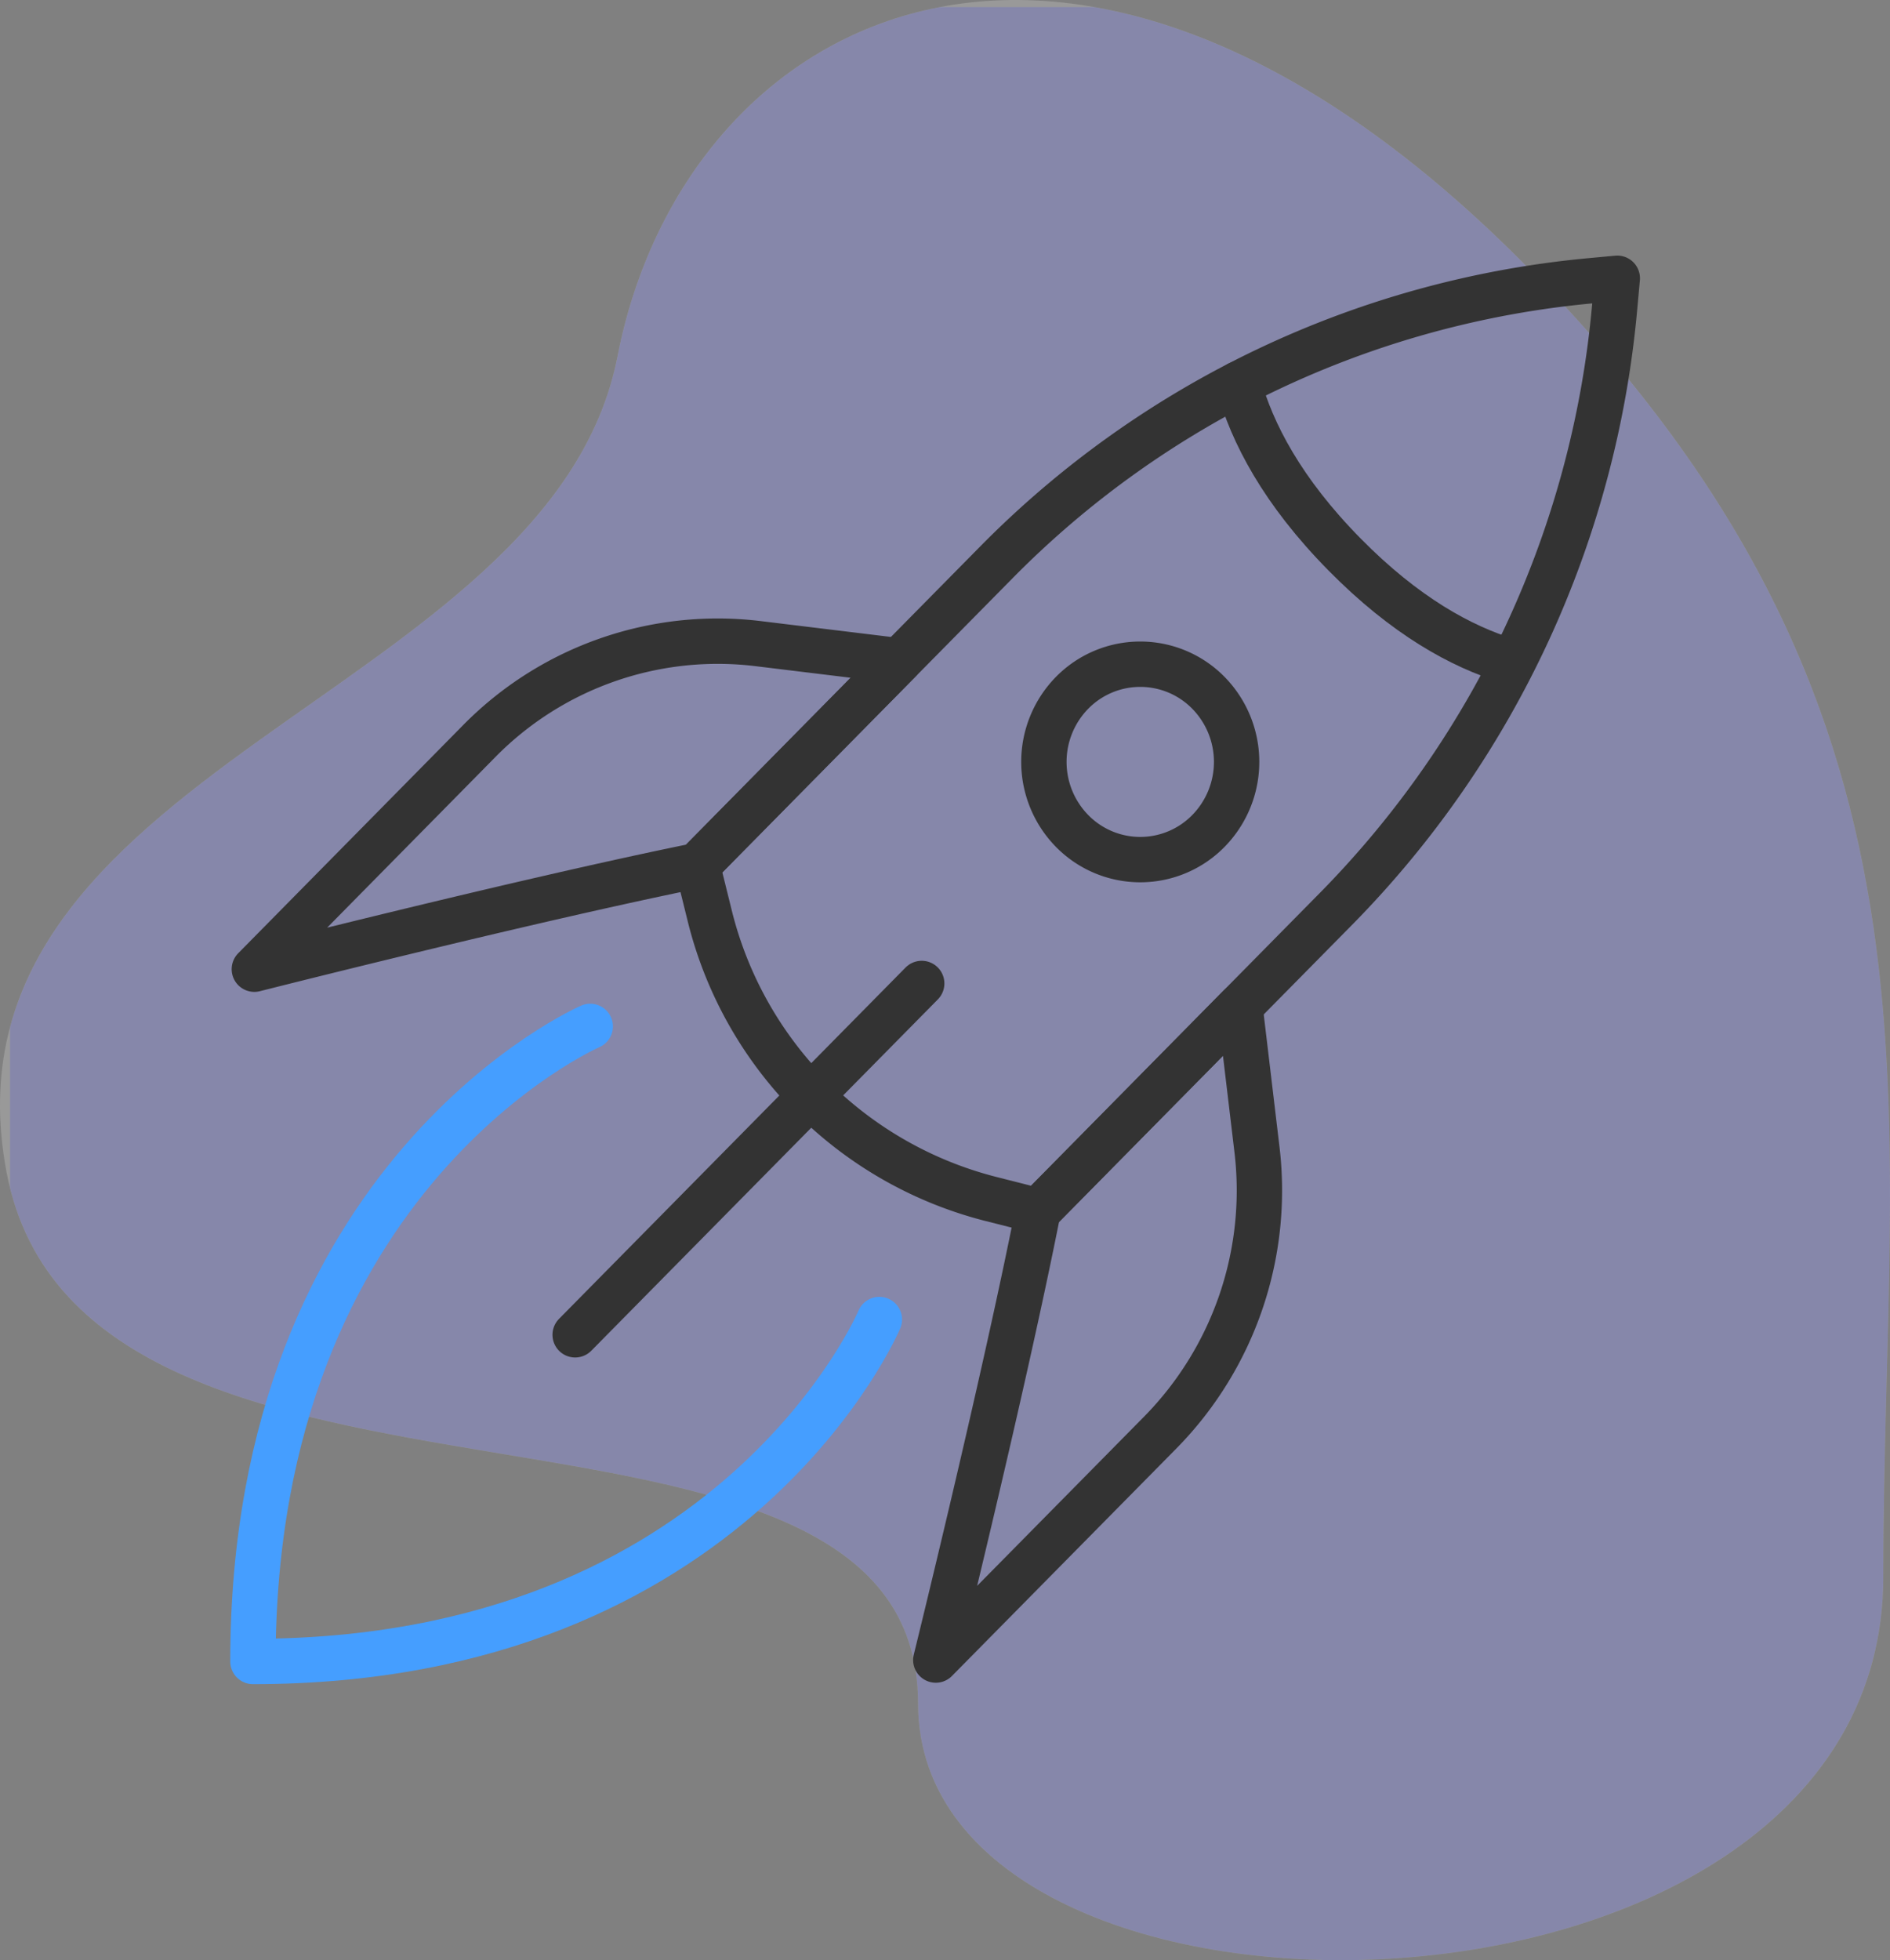
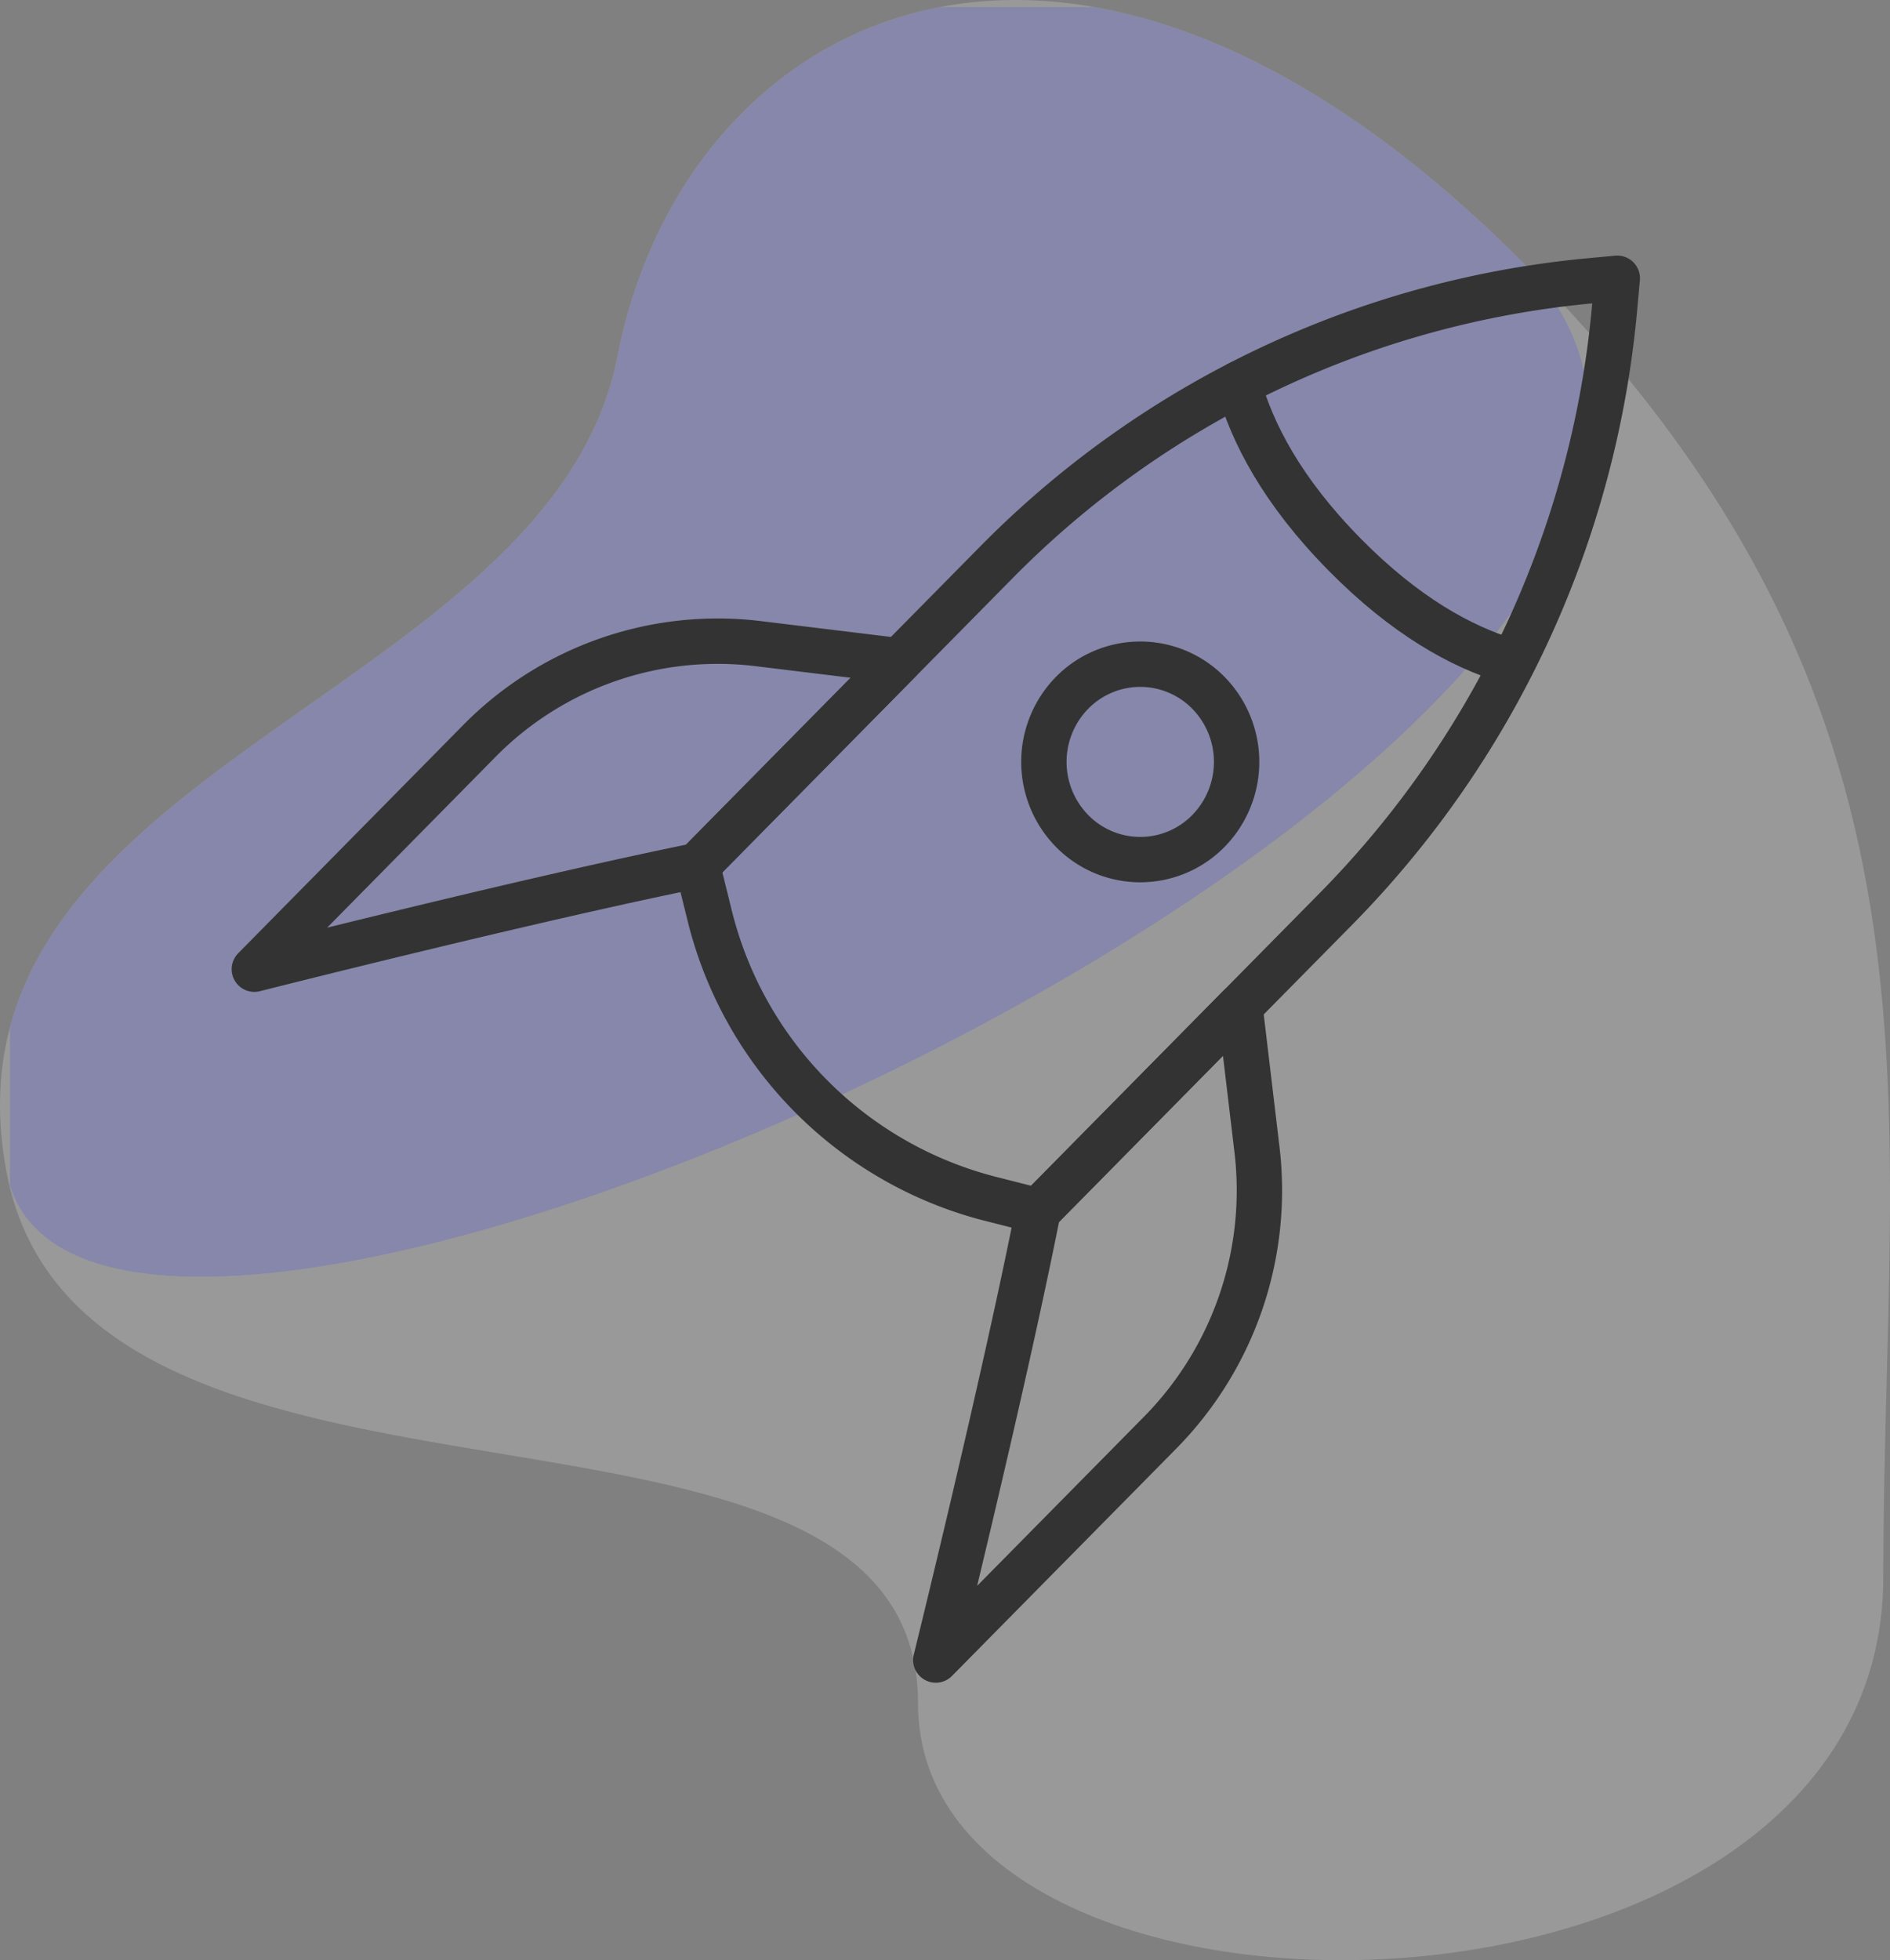
<svg xmlns="http://www.w3.org/2000/svg" id="_01-6Icon" data-name="01-6Icon" width="125" height="129.613" viewBox="0 0 125 129.613">
  <rect x="0" y="0" width="125" height="129.613" fill="#808080" stroke="none" />
  <defs>
    <clipPath id="clip-path">
-       <path id="bgicon" d="M100.475,17.116C70.657-12.627,45.258.9,40.838,23.56S-4.636,50.744.433,77.509s60.284,10.873,60.284,35.129,63.84,23.419,63.84-8.364S130.293,46.859,100.475,17.116Z" fill="rgba(255,255,255,0.2)" />
+       <path id="bgicon" d="M100.475,17.116C70.657-12.627,45.258.9,40.838,23.56S-4.636,50.744.433,77.509S130.293,46.859,100.475,17.116Z" fill="rgba(255,255,255,0.2)" />
    </clipPath>
  </defs>
  <g id="bgicon-2" data-name="bgicon">
    <path id="bgicon-3" data-name="bgicon" d="M100.475,17.116C70.657-12.627,45.258.9,40.838,23.56S-4.636,50.744.433,77.509s60.284,10.873,60.284,35.129,63.84,23.419,63.84-8.364S130.293,46.859,100.475,17.116Z" fill="rgba(255,255,255,0.2)" />
    <g id="マスクグループ_1" data-name="マスクグループ 1" clip-path="url(#clip-path)">
      <g id="Color_Blue" data-name="Color/Blue" transform="translate(0.662 0.465)" opacity="0.2">
        <rect id="Rectangle" width="125.953" height="130.672" fill="#3b43f2" />
      </g>
    </g>
  </g>
  <g id="Group_15" data-name="Group 15" transform="translate(16.728 18.4)">
    <path id="Stroke_1" data-name="Stroke 1" d="M0,38.831l.8,3.23a25.675,25.675,0,0,0,18.551,18.8l3.187.808,19.74-20.008A64.962,64.962,0,0,0,60.68,1.832L60.846,0,59.039.168a63.386,63.386,0,0,0-39.3,18.658Z" transform="translate(29.389)" fill="none" stroke="#333" stroke-linecap="round" stroke-linejoin="round" stroke-width="3" />
    <path id="Stroke_3" data-name="Stroke 3" d="M0,0C.889,3.23,2.9,7.107,7.027,11.287c3.99,4.048,7.7,6.086,10.829,7.032" transform="translate(65.181 6.987)" fill="none" stroke="#333" stroke-linecap="round" stroke-linejoin="round" stroke-width="3" />
-     <path id="Stroke_5" data-name="Stroke 5" d="M22.921,0,0,23.232" transform="translate(21.311 46.629)" fill="none" stroke="#333" stroke-linecap="round" stroke-linejoin="round" stroke-width="3" />
    <path id="Stroke_7" data-name="Stroke 7" d="M42.648,1.3,33.3.162a22.125,22.125,0,0,0-18.44,6.461L0,21.692s18.029-4.571,29.295-6.855Z" transform="translate(0.094 23.994)" fill="none" stroke="#333" stroke-linecap="round" stroke-linejoin="round" stroke-width="3" />
    <path id="Stroke_9" data-name="Stroke 9" d="M20.113,0l1.128,9.471a22.812,22.812,0,0,1-6.374,18.69L0,43.227S4.51,24.954,6.763,13.535Z" transform="translate(45.164 48.139)" fill="none" stroke="#333" stroke-linecap="round" stroke-linejoin="round" stroke-width="3" />
    <path id="Stroke_11" data-name="Stroke 11" d="M10.88,11.028a6.312,6.312,0,0,1-9.013,0,6.525,6.525,0,0,1,0-9.138,6.318,6.318,0,0,1,9.013,0A6.525,6.525,0,0,1,10.88,11.028Z" transform="translate(52.312 25.519)" fill="none" stroke="#333" stroke-linecap="round" stroke-linejoin="round" stroke-width="3" />
-     <path id="Stroke_13" data-name="Stroke 13" d="M41.431,19.382S31.87,41.993,0,41.993C0,9.691,22.309,0,22.309,0" transform="translate(0 49.468)" fill="none" stroke="#459eff" stroke-linecap="round" stroke-linejoin="round" stroke-width="3" />
  </g>
</svg>